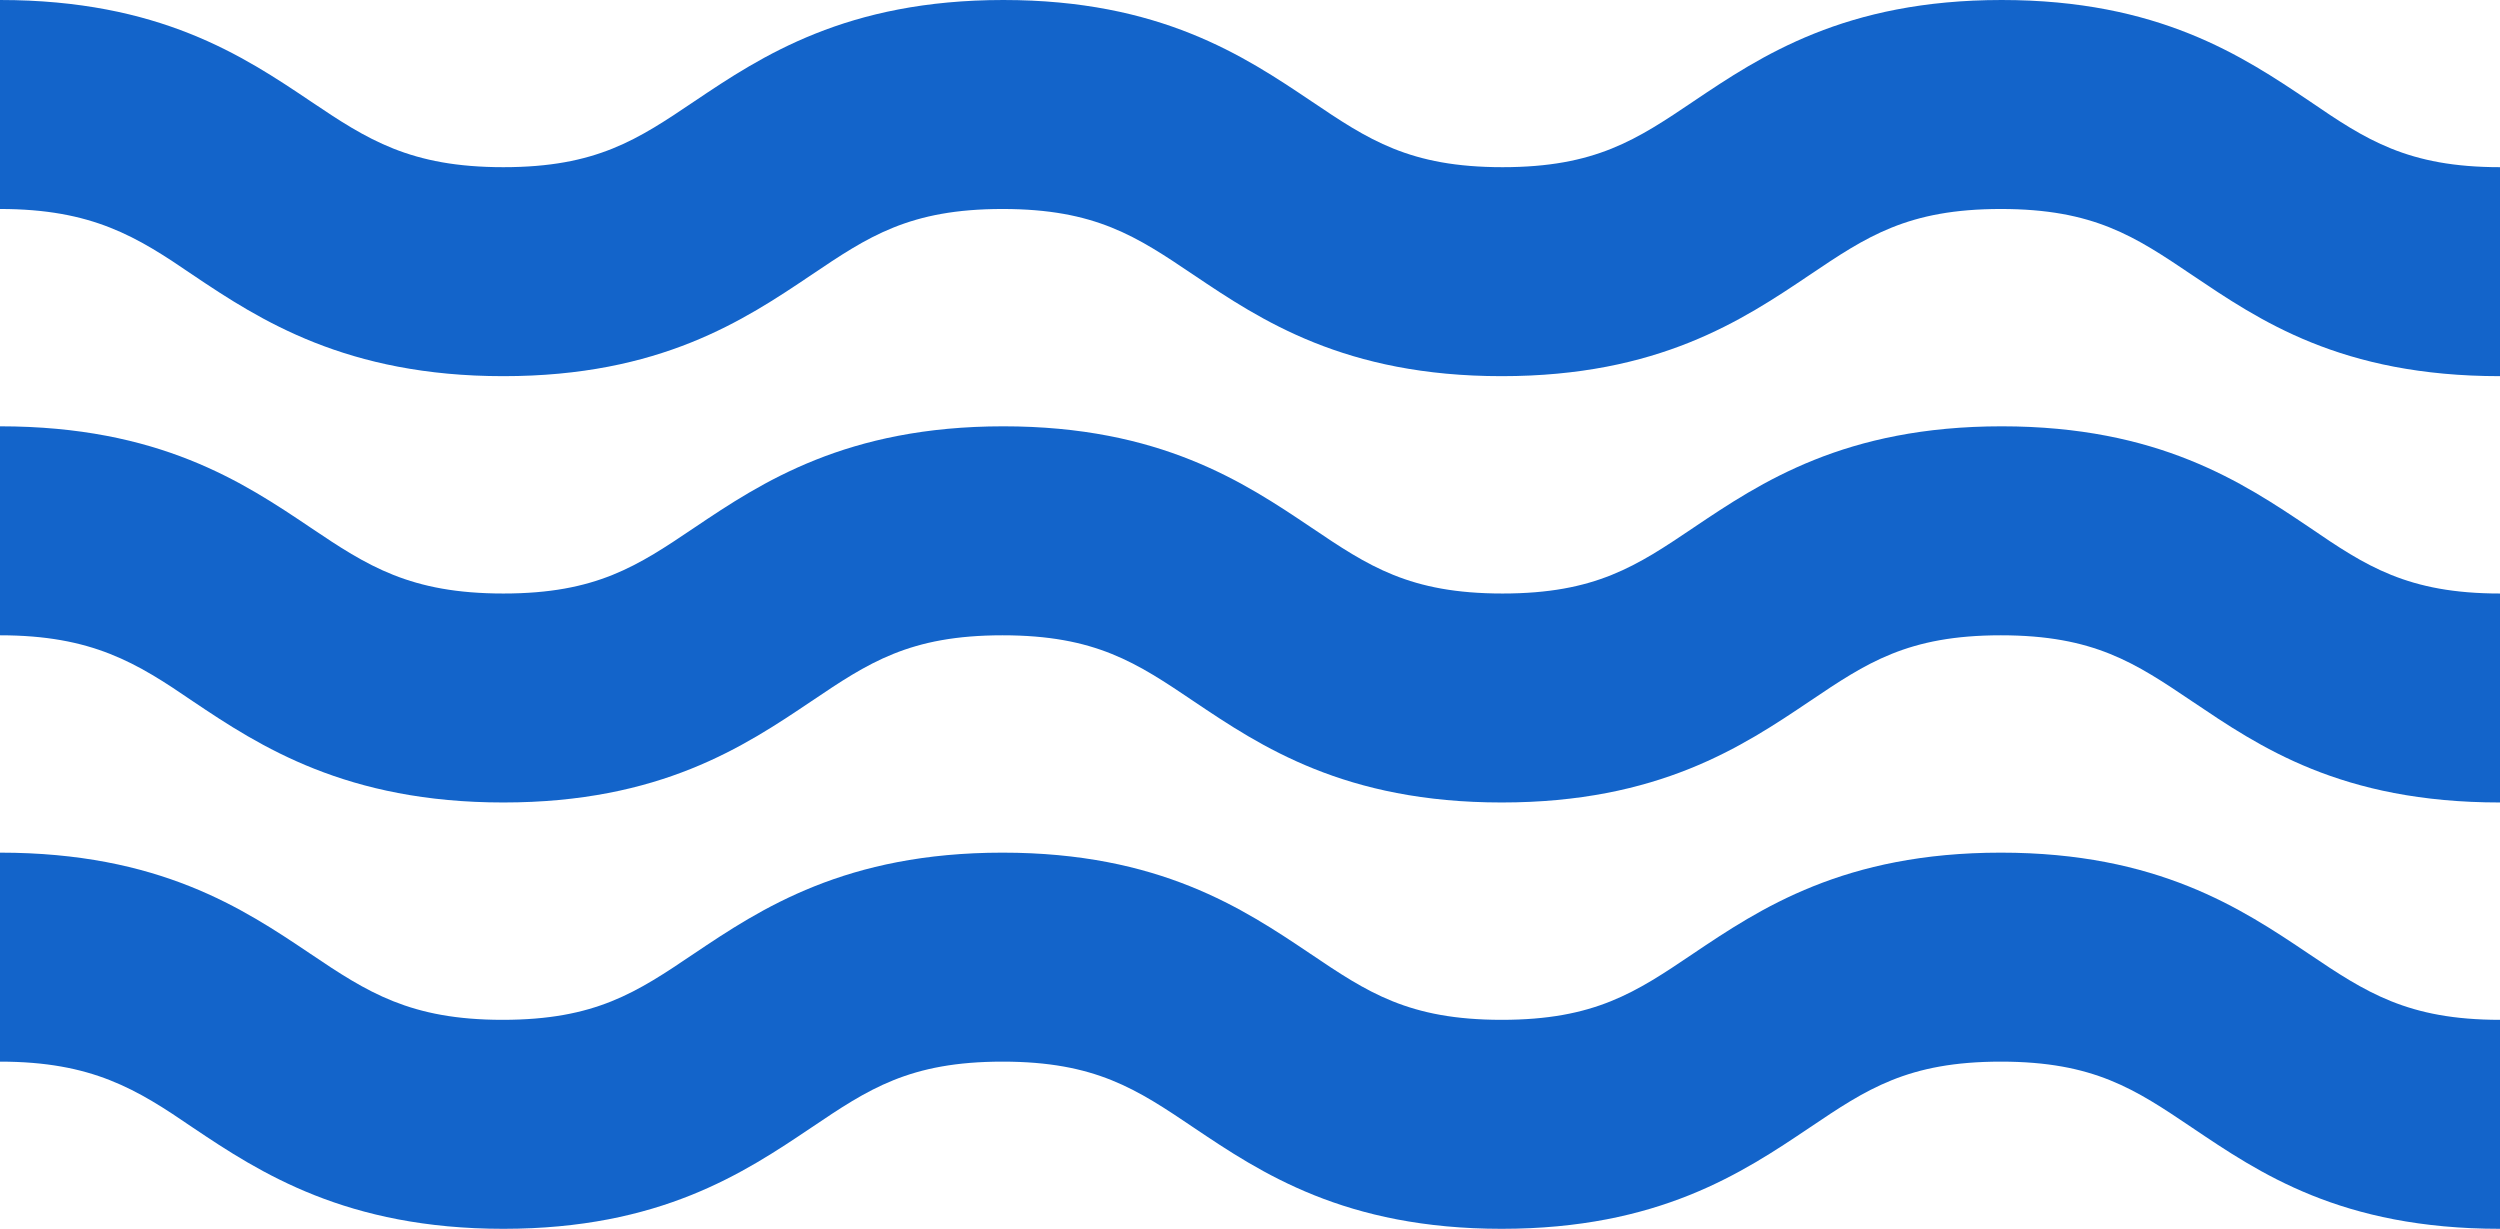
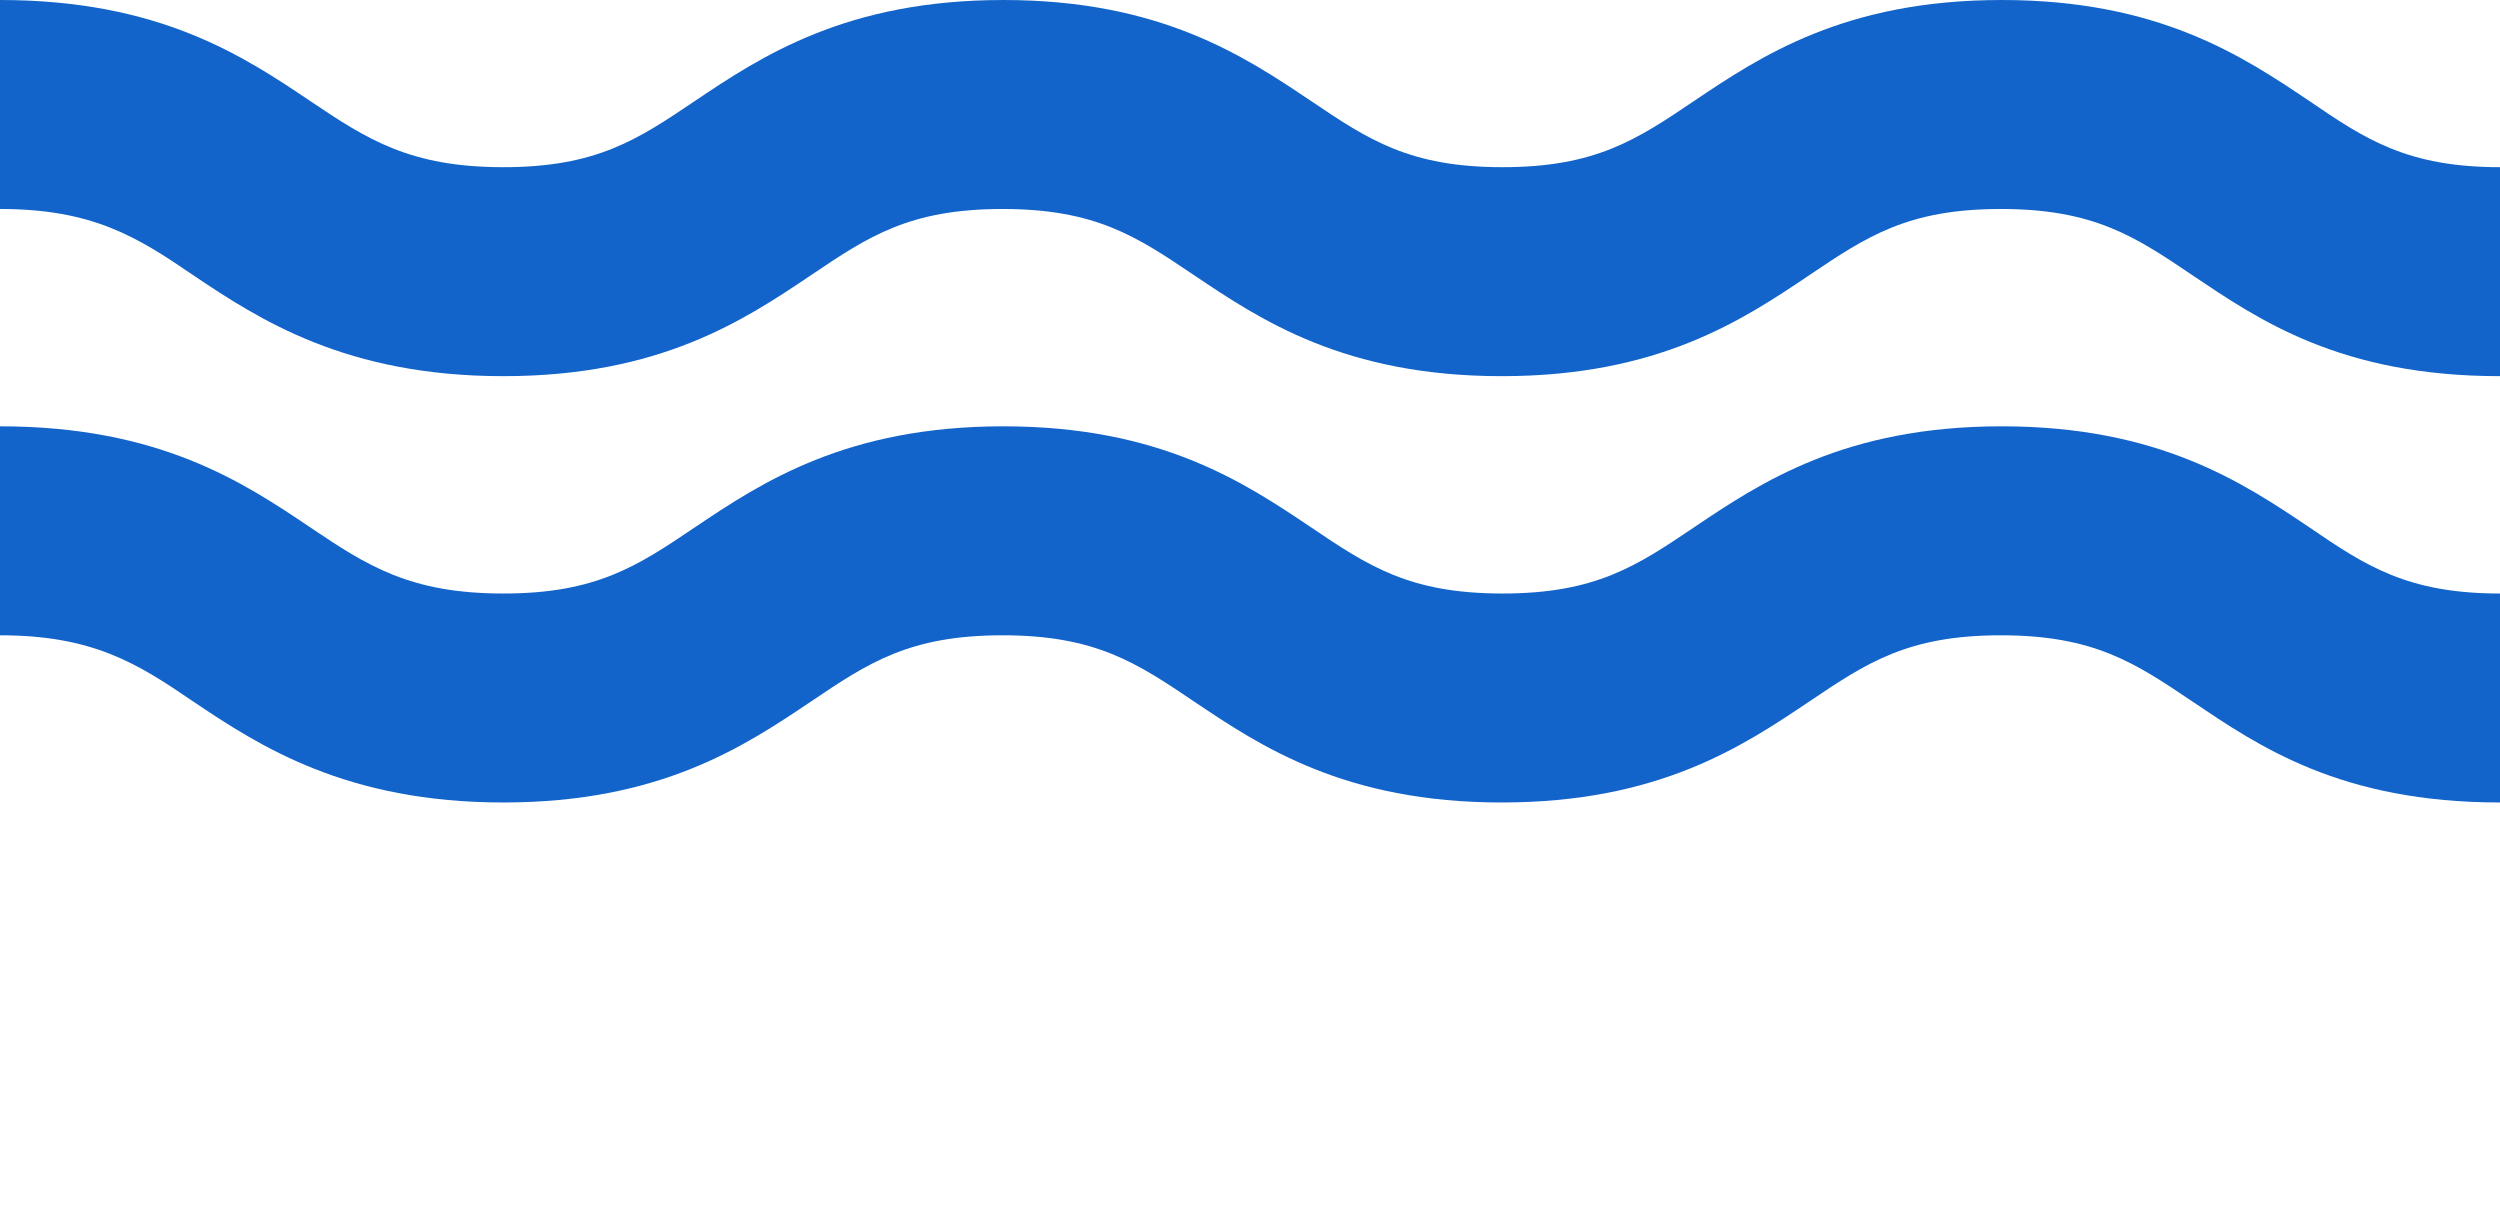
<svg xmlns="http://www.w3.org/2000/svg" width="118" height="58" viewBox="0 0 118 58" fill="none">
-   <path d="M118 58C110.477 58 106.636 55.356 103.468 53.226C100.775 51.411 98.835 50.109 94.44 50.109C90.044 50.109 88.104 51.411 85.411 53.226C82.244 55.356 78.284 58 70.879 58C63.474 58 59.515 55.356 56.347 53.226C53.654 51.411 51.714 50.109 47.319 50.109C42.923 50.109 40.983 51.411 38.291 53.226C35.123 55.356 31.163 58 23.758 58C16.354 58 12.275 55.356 9.107 53.226C6.454 51.411 4.356 50.109 0 50.109V40.245C7.523 40.245 11.483 42.888 14.651 45.019C17.344 46.834 19.363 48.136 23.719 48.136C28.114 48.136 30.054 46.834 32.747 45.019C35.915 42.888 39.914 40.245 47.319 40.245C54.724 40.245 58.683 42.888 61.851 45.019C64.544 46.834 66.484 48.136 70.879 48.136C75.275 48.136 77.215 46.834 79.907 45.019C83.075 42.888 87.035 40.245 94.44 40.245C101.844 40.245 105.804 42.888 108.972 45.019C111.664 46.834 113.644 48.136 118 48.136V58Z" fill="#1364CA" />
-   <path d="M118 37.877C110.477 37.877 106.636 35.234 103.468 33.103C100.775 31.288 98.835 29.986 94.44 29.986C90.044 29.986 88.104 31.288 85.411 33.103C82.244 35.234 78.284 37.877 70.879 37.877C63.474 37.877 59.515 35.234 56.347 33.103C53.654 31.288 51.714 29.986 47.319 29.986C42.923 29.986 40.983 31.288 38.291 33.103C35.123 35.234 31.163 37.877 23.758 37.877C16.354 37.877 12.275 35.234 9.107 33.103C6.454 31.288 4.356 29.986 0 29.986V20.122C7.523 20.122 11.483 22.766 14.651 24.897C17.344 26.712 19.363 28.014 23.758 28.014C28.154 28.014 30.094 26.712 32.787 24.897C35.954 22.766 39.954 20.122 47.358 20.122C54.763 20.122 58.723 22.766 61.891 24.897C64.583 26.712 66.523 28.014 70.919 28.014C75.314 28.014 77.254 26.712 79.947 24.897C83.115 22.766 87.075 20.122 94.479 20.122C101.884 20.122 105.844 22.766 109.011 24.897C111.664 26.712 113.644 28.014 118 28.014V37.877Z" fill="#1364CA" />
+   <path d="M118 37.877C110.477 37.877 106.636 35.234 103.468 33.103C100.775 31.288 98.835 29.986 94.44 29.986C90.044 29.986 88.104 31.288 85.411 33.103C82.244 35.234 78.284 37.877 70.879 37.877C63.474 37.877 59.515 35.234 56.347 33.103C53.654 31.288 51.714 29.986 47.319 29.986C42.923 29.986 40.983 31.288 38.291 33.103C35.123 35.234 31.163 37.877 23.758 37.877C16.354 37.877 12.275 35.234 9.107 33.103C6.454 31.288 4.356 29.986 0 29.986V20.122C7.523 20.122 11.483 22.766 14.651 24.897C17.344 26.712 19.363 28.014 23.758 28.014C28.154 28.014 30.094 26.712 32.787 24.897C35.954 22.766 39.954 20.122 47.358 20.122C54.763 20.122 58.723 22.766 61.891 24.897C64.583 26.712 66.523 28.014 70.919 28.014C75.314 28.014 77.254 26.712 79.947 24.897C83.115 22.766 87.075 20.122 94.479 20.122C101.884 20.122 105.844 22.766 109.011 24.897C111.664 26.712 113.644 28.014 118 28.014Z" fill="#1364CA" />
  <path d="M118 17.755C110.477 17.755 106.636 15.112 103.468 12.981C100.775 11.166 98.835 9.864 94.44 9.864C90.044 9.864 88.104 11.166 85.411 12.981C82.244 15.112 78.284 17.755 70.879 17.755C63.474 17.755 59.515 15.112 56.347 12.981C53.654 11.166 51.714 9.864 47.319 9.864C42.923 9.864 40.983 11.166 38.291 12.981C35.123 15.112 31.163 17.755 23.758 17.755C16.354 17.755 12.275 15.112 9.107 12.981C6.454 11.166 4.356 9.864 0 9.864V0C7.523 0 11.483 2.644 14.651 4.774C17.344 6.589 19.363 7.891 23.758 7.891C28.154 7.891 30.094 6.589 32.787 4.774C35.954 2.644 39.954 0 47.358 0C54.763 0 58.723 2.644 61.891 4.774C64.583 6.589 66.523 7.891 70.919 7.891C75.314 7.891 77.254 6.589 79.947 4.774C83.115 2.644 87.075 0 94.479 0C101.884 0 105.844 2.644 109.011 4.774C111.664 6.589 113.644 7.891 118 7.891V17.755Z" fill="#1364CA" />
</svg>